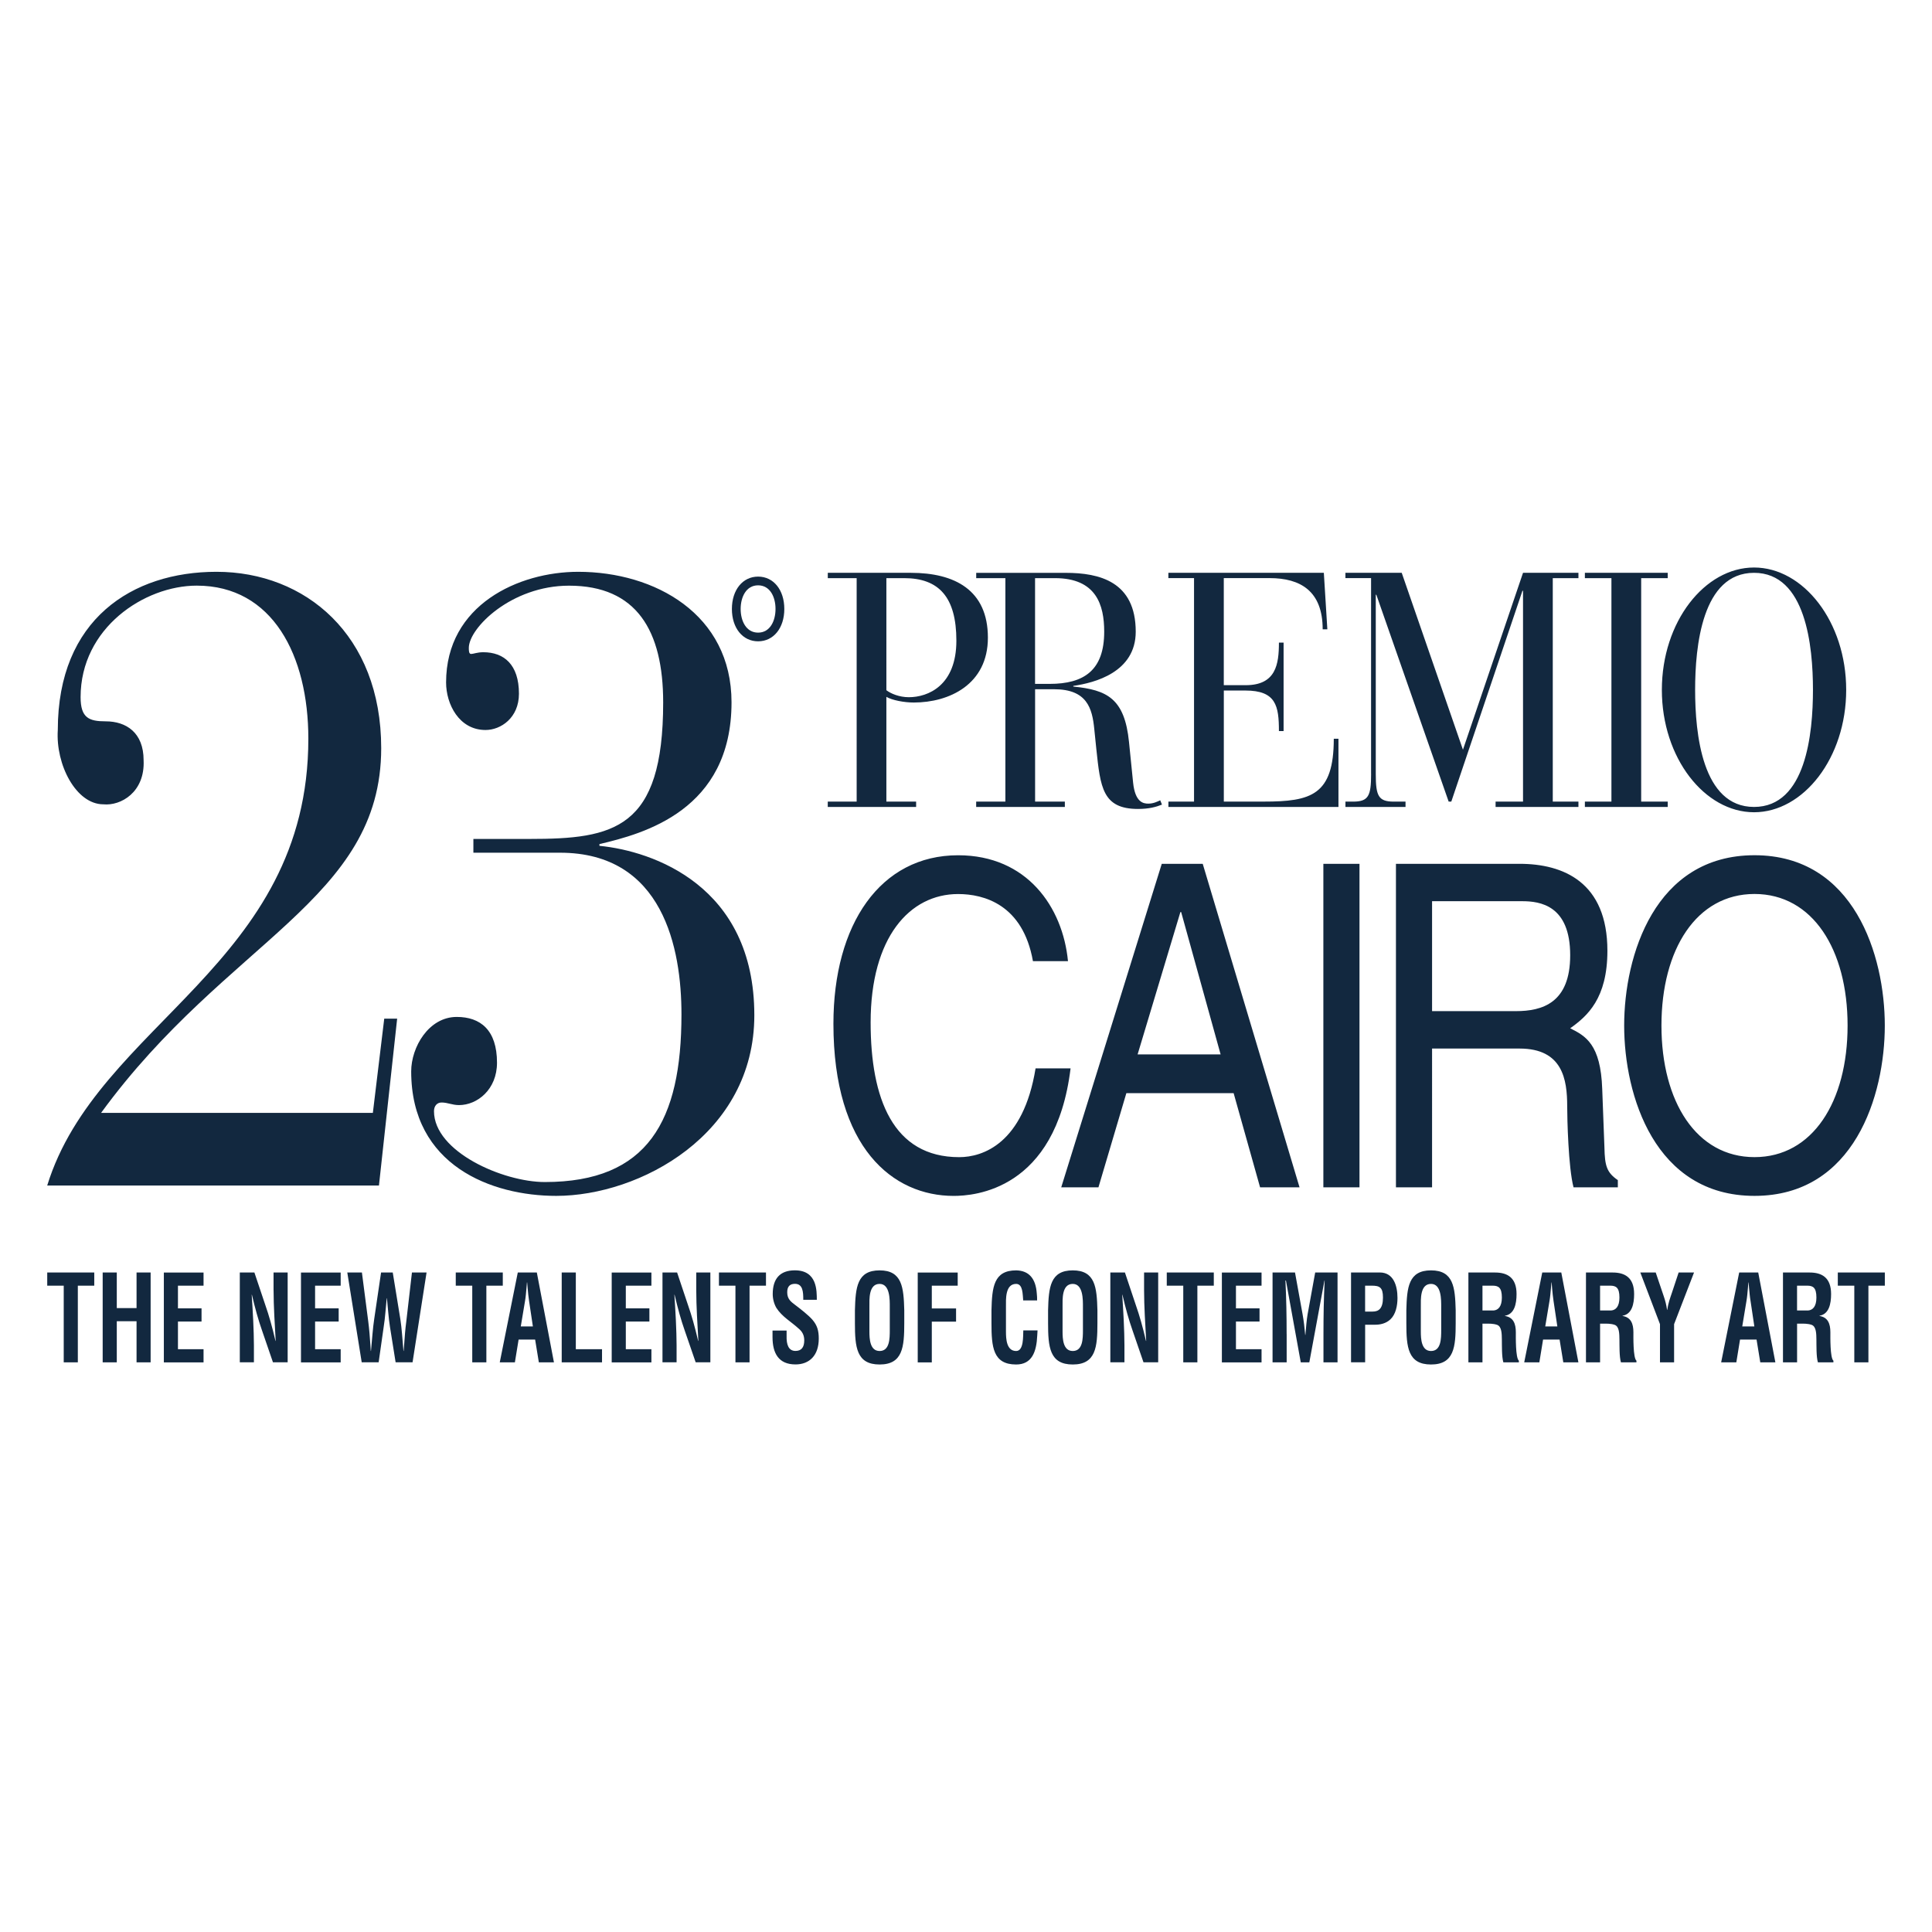
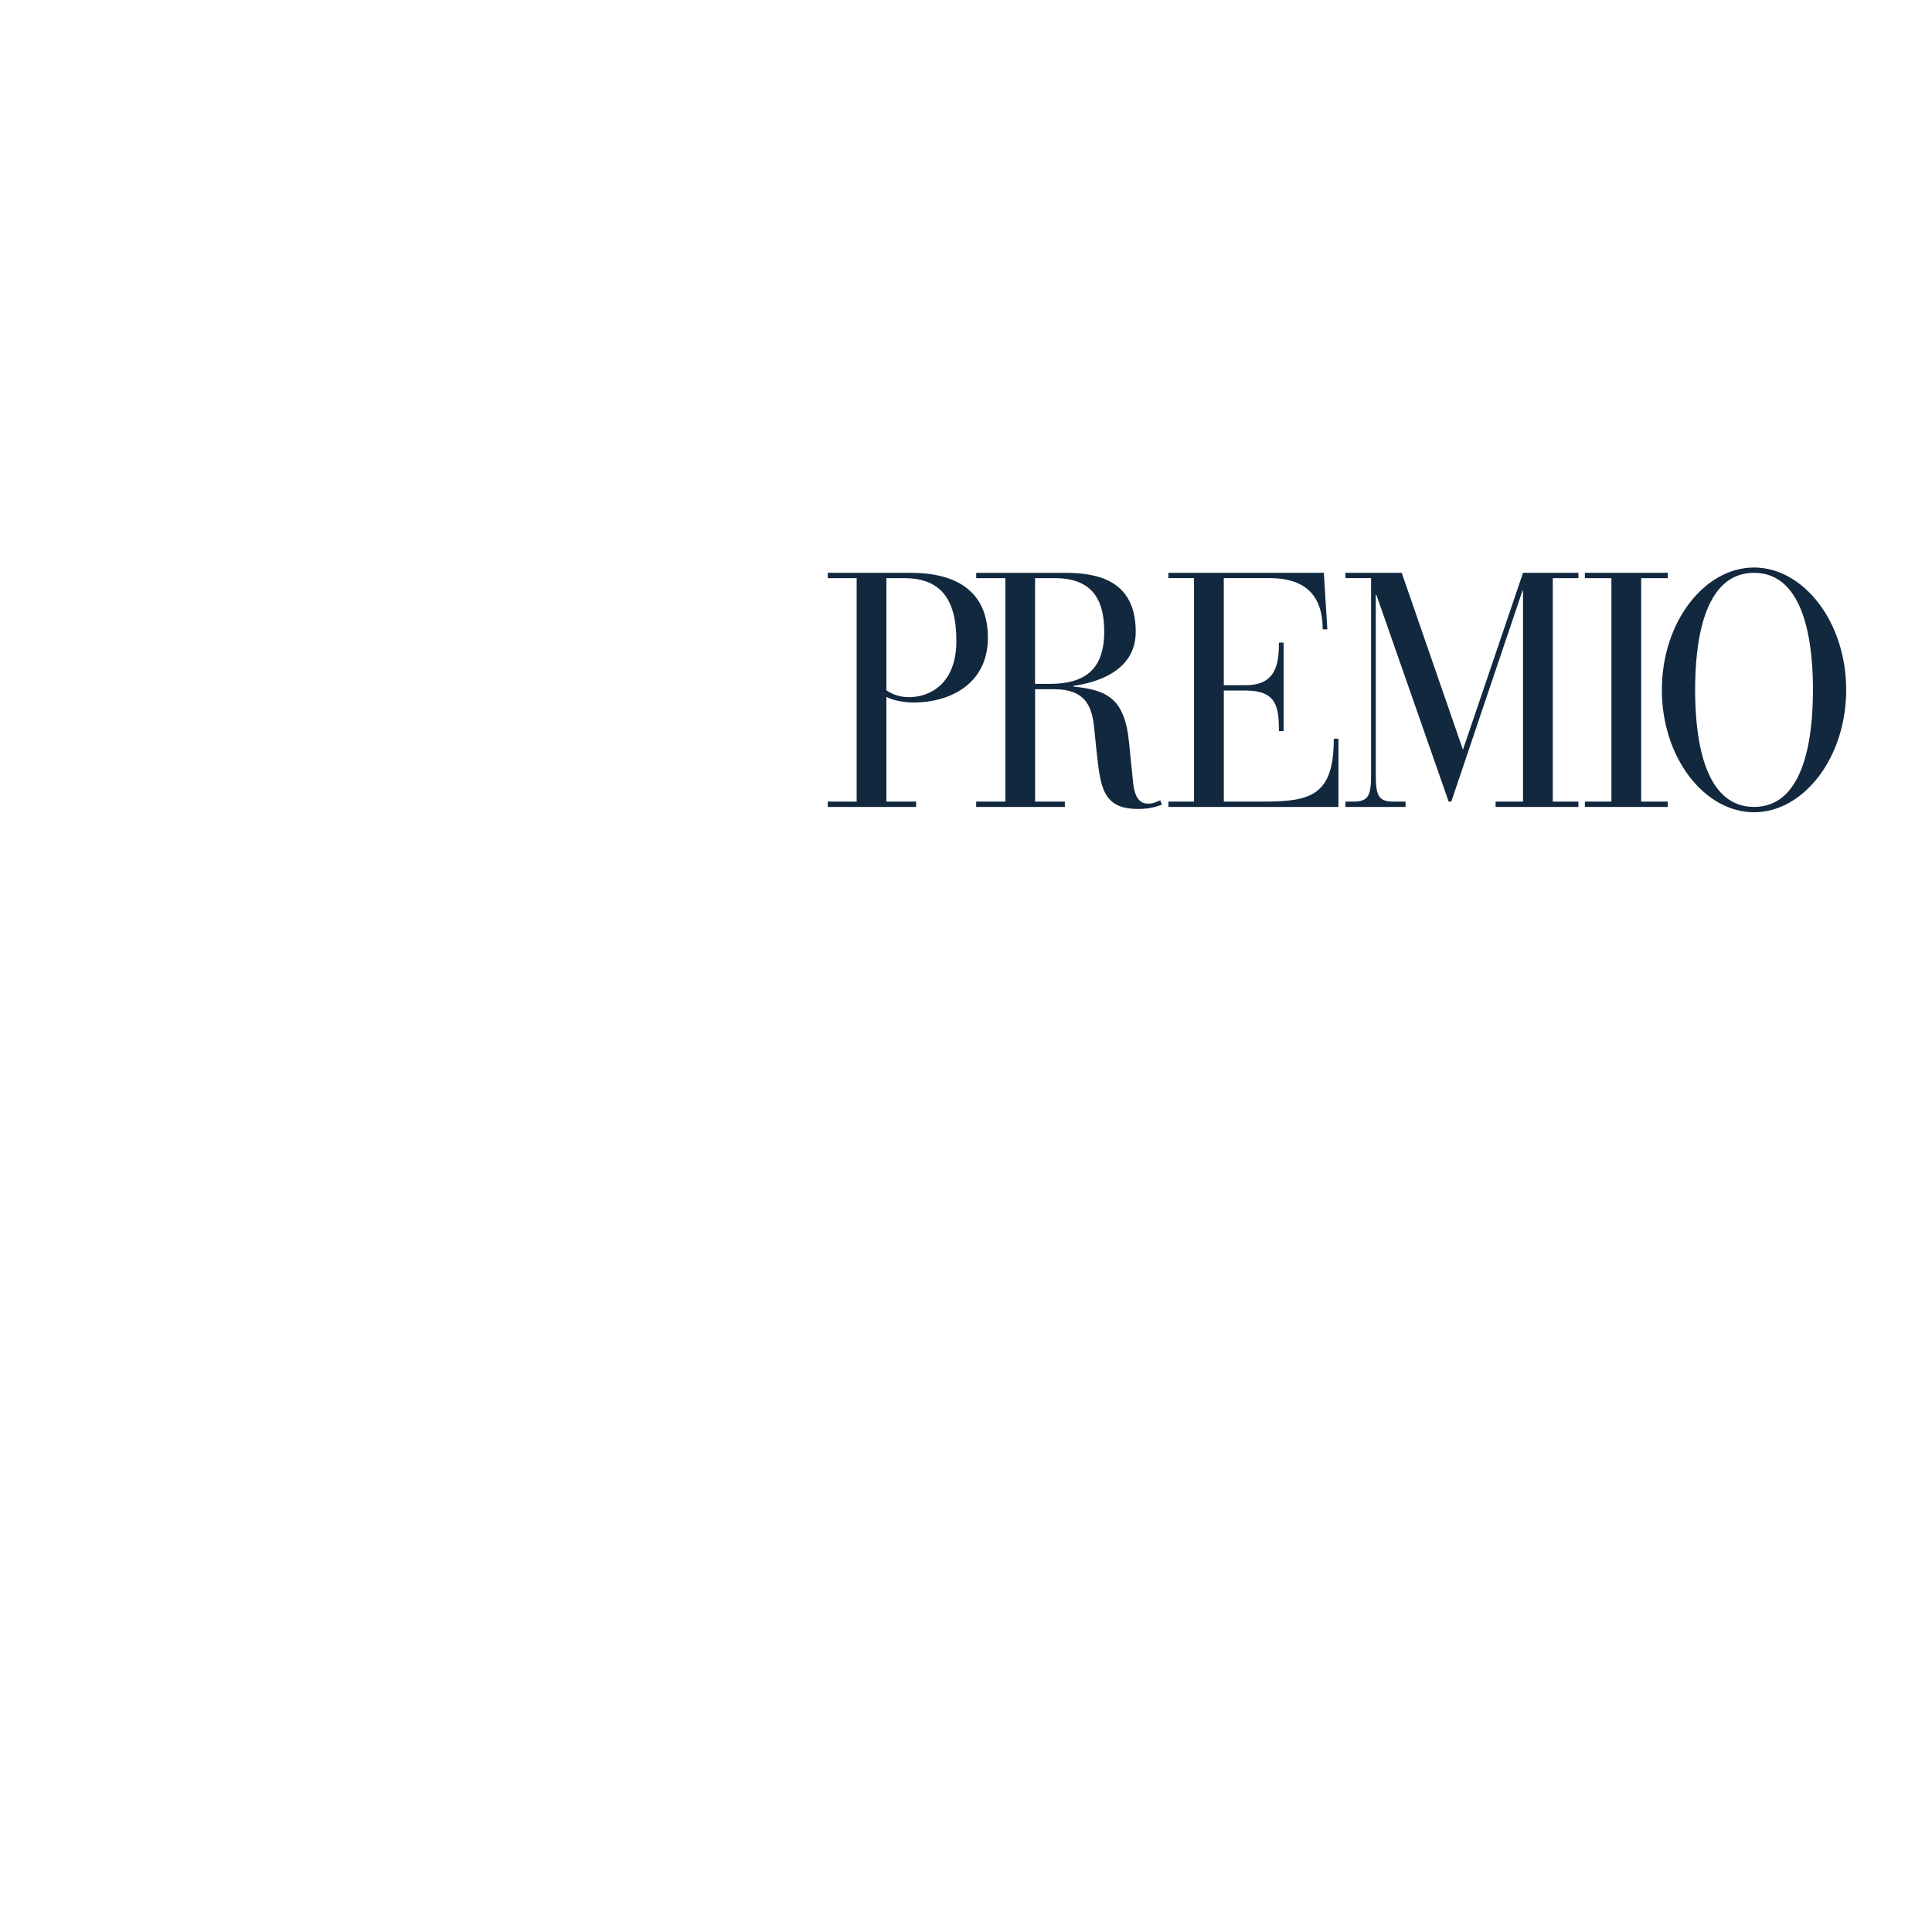
<svg xmlns="http://www.w3.org/2000/svg" version="1.1" x="0px" y="0px" viewBox="0 0 566.93 566.93" style="enable-background:new 0 0 566.93 566.93;" xml:space="preserve">
  <style type="text/css">
	.st0{fill:#12283F;}
</style>
  <g id="Livello_1">
    <g>
-       <path class="st0" d="M222.46,171.76c-3.54,0-5.12,3.49-5.12,6.94c0,3.46,1.58,6.94,5.12,6.94c3.53,0,5.11-3.48,5.11-6.94    C227.58,175.25,226,171.76,222.46,171.76 M222.46,188.19c-4.53,0-7.69-3.9-7.69-9.49c0-5.59,3.16-9.5,7.69-9.5    c4.53,0,7.69,3.9,7.69,9.5C230.15,184.29,226.99,188.19,222.46,188.19" />
      <path class="st0" d="M251.37,235.23h-8.47v1.56h25.93v-1.56h-8.73v-30.74c1.71,0.98,5.14,1.66,8.05,1.66    c10.35,0,21.74-5.27,21.74-19.03c0-14.05-9.84-19.03-22.59-19.03h-24.39v1.56h8.47V235.23z M260.1,169.65h5.22    c10.18,0,15.32,5.56,15.32,18.35c0,13.17-8.3,16.59-13.95,16.59c-2.83,0-5.31-1.07-6.59-2.05V169.65z M295.01,235.23h-8.56v1.56    h26.02v-1.56h-8.73v-32.98h5.56c9.67,0,11.21,5.56,11.81,11.71l0.6,5.86c1.2,11.22,1.8,17.56,12.24,17.56    c3.17,0,5.31-0.58,7.02-1.27l-0.51-1.27c-0.86,0.39-1.97,0.98-3.51,0.98c-1.46,0-3.85-0.39-4.45-6.15l-1.2-11.9    c-1.28-12.88-6.51-15.32-16.35-16.3v-0.2c6.25-0.88,18.32-4,18.32-15.9c0-14.74-10.7-17.27-20.54-17.27h-26.27v1.56h8.56V235.23z     M303.74,169.65h5.82c12.15,0,14.46,7.9,14.46,15.71c0,11.32-5.91,15.32-16.01,15.32h-4.28V169.65z M350.39,235.23h-7.53v1.56    h49.9v-20.01h-1.37c0,16.59-6.68,18.44-20.54,18.44h-11.73v-32.59h6.33c8.99,0,9.84,4.49,9.84,11.9h1.37v-25.96h-1.37    c0,6.34-0.86,12.49-9.76,12.49h-6.42v-31.42h13.44c9.07,0,15.58,3.8,15.58,15.03h1.37l-1.03-16.59h-45.62v1.56h7.53V235.23z     M402.34,227.13c0,6.44-0.77,8.1-5.31,8.1h-2.22v1.56h17.63v-1.56h-3.42c-4.54,0-5.31-1.66-5.31-8.1v-52.6h0.17l21.22,60.7h0.77    l20.88-61.87h0.17v61.87h-8.05v1.56h24.31v-1.56h-7.53v-65.58h7.53v-1.56h-16.26L429.29,220l-17.97-51.92H394.8v1.56h7.53V227.13z     M472.86,235.23h-7.79v1.56h24.31v-1.56h-7.79v-65.58h7.79v-1.56h-24.31v1.56h7.79V235.23z M487.66,202.44    c0,20.01,12.58,35.91,27.05,35.91c14.46,0,27.04-15.9,27.04-35.91c0-20.01-12.58-35.91-27.04-35.91    C500.24,166.53,487.66,182.43,487.66,202.44 M497.42,202.44c0-12.79,2.05-34.35,17.29-34.35c15.23,0,17.29,21.57,17.29,34.35    c0,12.78-2.05,34.35-17.29,34.35C499.47,236.79,497.42,215.22,497.42,202.44" />
-       <path class="st0" d="M313.39,282.04c-1.53-15.87-12.02-31.07-32.23-31.07c-22.83,0-36.6,20.23-36.6,49.45    c0,36.49,17.48,50.51,35.29,50.51c5.9,0,29.93-1.59,34.3-37.42h-10.27c-3.6,22.08-15.51,26.05-22.4,26.05    c-19.45,0-26-17.19-26-39.53c0-24.99,11.47-37.68,25.67-37.68c7.54,0,19.01,3.04,21.96,19.7H313.39z M362,320.78l7.76,27.63h11.58    l-28.41-94.93h-12.02l-29.5,94.93h10.92l8.19-27.63H362z M333.82,309.41l12.56-41.78h0.22l11.58,41.78H333.82z M398.93,253.48    h-10.6v94.93h10.6V253.48z M420.23,307.69h25.67c12.67,0,13.98,9.12,13.98,16.92c0,3.57,0.33,17.98,1.86,23.8h13v-2.11    c-3.28-2.25-3.82-4.23-3.93-9.52l-0.65-17.19c-0.44-13.22-4.92-15.6-9.4-17.85c5.02-3.57,10.92-8.73,10.92-22.74    c0-20.1-12.89-25.52-25.78-25.52h-36.27v94.93h10.6V307.69z M420.23,264.45h26.44c5.24,0,14.09,1.19,14.09,15.86    c0,14.02-8.19,16.4-15.95,16.4h-24.58V264.45z M542.16,300.94c0,22.35-10.27,38.61-27.31,38.61c-17.04,0-27.31-16.26-27.31-38.61    c0-22.35,10.27-38.61,27.31-38.61C531.89,262.34,542.16,278.6,542.16,300.94 M553.08,300.94c0-20.49-8.96-49.98-38.24-49.98    c-29.28,0-38.24,29.49-38.24,49.98c0,20.49,8.96,49.98,38.24,49.98C544.12,350.92,553.08,321.44,553.08,300.94" />
-       <path class="st0" d="M138.93,250.22h25.4c30.3,0,35.64,28.15,35.64,47.43c0,31.2-9.8,49.21-40.1,49.21    c-12.25,0-32.52-8.88-32.52-20.8c0-1.52,0.89-2.54,2.23-2.54c1.78,0,3.12,0.76,5.12,0.76c5.35,0,11.14-4.57,11.14-12.43    c0-9.64-4.9-13.44-11.81-13.44c-8.24,0-13.37,8.88-13.37,15.98c0,27.65,23.61,36.53,42.55,36.53c24.5,0,58.14-18.01,58.14-53.01    c0-38.05-29.85-48.19-45.45-49.71v-0.51c12.92-3.04,38.76-9.89,38.76-41.6c0-25.87-22.5-38.3-45-38.3    c-17.38,0-38.76,9.64-38.76,32.47c0,6.34,3.79,13.95,11.58,13.95c4.46,0,9.8-3.55,9.8-10.65c0-8.62-4.46-12.17-10.47-12.17    c-1.78,0-2.9,0.51-3.57,0.51c-0.67,0-0.67-1.02-0.67-1.78c0-5.83,12.48-18.26,29.41-18.26c19.83,0,27.62,13.19,27.62,34.24    c0,37.29-14.48,40.08-39.21,40.08h-16.48V250.22z M116.54,298.92h-3.79l-3.34,27.65H29.66c36.98-50.73,82.2-62.4,82.2-107.04    c0-33.23-22.28-51.74-48.34-51.74c-24.73,0-46.56,13.95-46.56,46.42c-0.67,10.15,5.35,21.81,13.37,21.81    c5.12,0.51,12.25-3.55,11.81-12.94c0-8.12-5.12-11.41-11.14-11.41c-4.9,0-7.35-1.01-7.35-7.1c0-20.29,18.71-32.72,34.08-32.72    c22.28,0,32.75,20.55,32.75,44.9c0,66.46-61.93,83.45-76.63,131.14h97.35L116.54,298.92z" />
-       <path class="st0" d="M13.85,377.27h4.85v22.5h4.14v-22.5h4.82v-3.86h-13.8V377.27z M34.27,399.77v-12.06h5.8v12.06h4.13v-26.36    h-4.13v10.44h-5.8v-10.44h-4.14v26.36H34.27z M59.73,399.77v-3.86h-7.51v-8.12h6.92v-3.86h-6.92v-6.65h7.51v-3.86H48.08v26.36    H59.73z M80.28,378.6c0,2.36,0.09,4.88,0.21,7.41c0.12,2.53,0.27,5.09,0.41,7.47h-0.06c-1.01-4.28-1.89-7.4-2.96-10.46l-3.23-9.62    h-4.28v26.36h4.14v-4.95c0-2.1-0.09-4.74-0.21-7.37c-0.12-2.67-0.3-5.33-0.44-7.51h0.06c0.98,4.14,1.86,7.33,2.96,10.46l3.22,9.37    h4.31v-26.36h-4.14V378.6z M99.97,399.77v-3.86h-7.51v-8.12h6.92v-3.86h-6.92v-6.65h7.51v-3.86H88.32v26.36H99.97z M115.25,373.41    h-3.43l-2.01,13.64c-0.41,2.64-0.62,6.01-0.95,9.38h-0.06c-0.03-0.63-0.06-1.26-0.12-1.9c-0.15-2.25-0.33-4.5-0.62-6.75    l-1.86-14.38h-4.29l4.23,26.36h4.97l1.48-10.4c0.45-2.78,0.59-5.59,0.89-8.4h0.06c0.3,2.81,0.45,5.63,0.89,8.4l1.66,10.4h4.97    l4.11-26.36h-4.29l-1.66,14.38c-0.3,2.25-0.47,4.5-0.62,6.75c-0.06,0.63-0.09,1.27-0.15,1.9h-0.06c-0.3-3.37-0.5-6.75-0.92-9.38    L115.25,373.41z M133.73,377.27h4.85v22.5h4.14v-22.5h4.82v-3.86h-13.8V377.27z M151.09,399.77l1.09-6.68h4.85l1.09,6.68h4.43    l-5.02-26.36h-5.59l-5.29,26.36H151.09z M154.07,381.74c0.21-1.23,0.3-2.43,0.41-3.66c0.03-0.6,0.09-1.2,0.15-1.76h0.06    c0.06,0.56,0.12,1.16,0.15,1.76c0.12,1.23,0.21,2.43,0.41,3.66l1.12,7.49h-3.55L154.07,381.74z M176.66,399.77v-3.86h-7.69v-22.5    h-4.14v26.36H176.66z M191.15,399.77v-3.86h-7.51v-8.12h6.92v-3.86h-6.92v-6.65h7.51v-3.86H179.5v26.36H191.15z M204.31,378.6    c0,2.36,0.09,4.88,0.21,7.41c0.12,2.53,0.26,5.09,0.41,7.47h-0.06c-1.01-4.28-1.89-7.4-2.96-10.46l-3.22-9.62h-4.29v26.36h4.14    v-4.95c0-2.1-0.09-4.74-0.21-7.37c-0.12-2.67-0.3-5.33-0.44-7.51h0.06c0.98,4.14,1.86,7.33,2.96,10.46l3.23,9.37h4.31v-26.36    h-4.14V378.6z M210.96,377.27h4.85v22.5h4.14v-22.5h4.82v-3.86h-13.8V377.27z M239.69,381.42c-0.03-2.6,0.15-8.65-6.44-8.65    c-4.38,0-6.5,2.46-6.5,6.96c0,1.41,0.38,2.85,1.06,4.04c1.68,2.64,4.37,4.08,6.53,6.08c1.07,0.88,1.66,1.93,1.66,3.48    c0,2.01-0.83,3.09-2.57,3.09c-2.04,0-2.69-1.86-2.61-4.43v-1.55h-4.13v1.93c0,4.71,1.77,8.01,6.74,8.01c4.05,0,6.83-2.6,6.83-7.59    c0-2.29-0.44-3.87-1.86-5.52c-1.15-1.34-3.67-3.3-5.03-4.32c-1.3-0.98-2.37-1.76-2.37-3.76c0-1.79,0.89-2.46,2.28-2.46    c2.28,0,2.45,2.32,2.43,4.68H239.69z M250.87,388.24c0,7.03,0.44,12.16,7.24,12.16c6.8,0,7.24-5.13,7.24-12.16v-3.76    c-0.18-6.71-0.62-11.7-7.24-11.7c-6.62,0-7.06,4.99-7.24,11.7V388.24z M255.12,383.39c0-2.04-0.26-6.64,2.99-6.64    c3.08,0,2.99,4.68,2.99,6.79v6.75c0,2.53-0.03,6.15-2.99,6.15c-2.84,0-2.99-3.55-2.99-5.73V383.39z M273.43,399.77v-11.95h7.12    v-3.86h-7.12v-6.68h7.6v-3.86h-11.73v26.36H273.43z M300.28,390.39c-0.09,1.69,0.18,6.05-2.1,6.05c-2.84,0-2.99-3.55-2.99-5.73    v-7.32c0-2.04-0.27-6.64,2.99-6.64c2.04,0,1.89,3.16,2.07,4.85h4.08c0.03-0.67-0.03-1.34-0.09-2c-0.3-4.5-2.36-6.75-6.06-6.82    c-6.62,0-7.07,4.99-7.24,11.7v3.76c0,7.03,0.44,12.16,7.24,12.16c4.62,0,5.98-3.69,6.19-8.5c0.03-0.49,0.06-1.02,0.09-1.51H300.28    z M307.55,388.24c0,7.03,0.44,12.16,7.24,12.16s7.24-5.13,7.24-12.16v-3.76c-0.18-6.71-0.62-11.7-7.24-11.7    c-6.62,0-7.07,4.99-7.24,11.7V388.24z M311.8,383.39c0-2.04-0.27-6.64,2.99-6.64c3.08,0,2.99,4.68,2.99,6.79v6.75    c0,2.53-0.03,6.15-2.99,6.15c-2.84,0-2.99-3.55-2.99-5.73V383.39z M335.72,378.6c0,2.36,0.09,4.88,0.21,7.41    c0.12,2.53,0.26,5.09,0.41,7.47h-0.06c-1-4.28-1.89-7.4-2.96-10.46l-3.22-9.62h-4.28v26.36h4.14v-4.95c0-2.1-0.09-4.74-0.21-7.37    c-0.12-2.67-0.3-5.33-0.44-7.51h0.06c0.97,4.14,1.86,7.33,2.96,10.46l3.22,9.37h4.31v-26.36h-4.14V378.6z M342.37,377.27h4.85    v22.5h4.14v-22.5h4.82v-3.86h-13.8V377.27z M370.19,399.77v-3.86h-7.51v-8.12h6.92v-3.86h-6.92v-6.65h7.51v-3.86h-11.64v26.36    H370.19z M377.55,391.47c0-5.24-0.09-10.48-0.35-15.71h0.15l4.35,24.01h2.51l4.44-24.01h0.06c-0.27,5.24-0.35,10.48-0.35,15.71    v8.3h4.13v-26.36h-6.56l-2.22,12.23c-0.29,1.72-0.44,3.48-0.65,6.08H383c-0.18-2.04-0.41-4.08-0.77-6.08l-2.22-12.23h-6.59v26.36    h4.14V391.47z M400.59,377.27h1.89c2.34,0,3.34,0.46,3.34,3.48c0,3.2-1.21,4.12-3.02,4.12h-2.22V377.27z M400.59,399.77v-11.04    h2.78c1.6,0.03,3.34-0.35,4.64-1.58c1.57-1.48,2.07-4.01,2.07-6.26c0-3.69-1.21-7.49-5.17-7.49h-8.46v26.36H400.59z     M412.68,388.24c0,7.03,0.44,12.16,7.24,12.16c6.8,0,7.24-5.13,7.24-12.16v-3.76c-0.18-6.71-0.62-11.7-7.24-11.7    c-6.62,0-7.07,4.99-7.24,11.7V388.24z M416.93,383.39c0-2.04-0.26-6.64,2.99-6.64c3.08,0,2.99,4.68,2.99,6.79v6.75    c0,2.53-0.03,6.15-2.99,6.15c-2.84,0-2.99-3.55-2.99-5.73V383.39z M435.77,388.41c1.18,0,2.4-0.04,3.52,0.35    c1.42,0.49,1.39,2.71,1.42,4.33c0.03,1.76-0.06,4.99,0.44,6.68h4.55v-0.49c-1.01-0.77-0.89-7.24-0.89-8.34    c0-2.53-0.74-4.39-3.19-4.78v-0.07c2.78-0.46,3.4-3.48,3.4-6.36c0-4.85-2.72-6.32-6.3-6.32h-7.83v26.36h4.13v-11.36H435.77z     M435.03,377.27h3.08c1.57,0.04,2.6,0.53,2.6,3.48c0,2.64-1.07,3.69-2.43,3.8h-3.26V377.27z M451.71,399.77l1.09-6.68h4.85    l1.09,6.68h4.43l-5.02-26.36h-5.59l-5.29,26.36H451.71z M454.69,381.74c0.21-1.23,0.3-2.43,0.41-3.66c0.03-0.6,0.09-1.2,0.15-1.76    h0.06c0.06,0.56,0.12,1.16,0.15,1.76c0.12,1.23,0.21,2.43,0.41,3.66l1.12,7.49h-3.55L454.69,381.74z M470.27,388.41    c1.18,0,2.4-0.04,3.52,0.35c1.42,0.49,1.39,2.71,1.42,4.33c0.03,1.76-0.06,4.99,0.44,6.68h4.55v-0.49    c-1.01-0.77-0.89-7.24-0.89-8.34c0-2.53-0.74-4.39-3.19-4.78v-0.07c2.78-0.46,3.4-3.48,3.4-6.36c0-4.85-2.72-6.32-6.29-6.32h-7.84    v26.36h4.14v-11.36H470.27z M469.53,377.27h3.08c1.57,0.04,2.6,0.53,2.6,3.48c0,2.64-1.07,3.69-2.43,3.8h-3.25V377.27z     M485.86,373.41h-4.52l5.77,15.15v11.21h4.14v-11.21l5.85-15.15h-4.52l-1.98,5.97c-0.5,1.48-1.06,2.95-1.36,4.99h-0.06    c-0.18-1.4-0.53-2.74-0.98-4.04L485.86,373.41z M509.51,399.77l1.09-6.68h4.85l1.09,6.68h4.43l-5.03-26.36h-5.59l-5.29,26.36    H509.51z M512.49,381.74c0.21-1.23,0.3-2.43,0.41-3.66c0.03-0.6,0.09-1.2,0.15-1.76h0.06c0.06,0.56,0.12,1.16,0.15,1.76    c0.12,1.23,0.21,2.43,0.42,3.66l1.12,7.49h-3.55L512.49,381.74z M528.07,388.41c1.18,0,2.4-0.04,3.52,0.35    c1.42,0.49,1.39,2.71,1.42,4.33c0.03,1.76-0.06,4.99,0.44,6.68h4.55v-0.49c-1.01-0.77-0.89-7.24-0.89-8.34    c0-2.53-0.74-4.39-3.19-4.78v-0.07c2.78-0.46,3.4-3.48,3.4-6.36c0-4.85-2.72-6.32-6.29-6.32h-7.83v26.36h4.14v-11.36H528.07z     M527.33,377.27h3.08c1.57,0.04,2.6,0.53,2.6,3.48c0,2.64-1.07,3.69-2.43,3.8h-3.25V377.27z M539.28,377.27h4.85v22.5h4.14v-22.5    h4.82v-3.86h-13.8V377.27z" />
    </g>
  </g>
  <g id="Livello_2">
</g>
</svg>